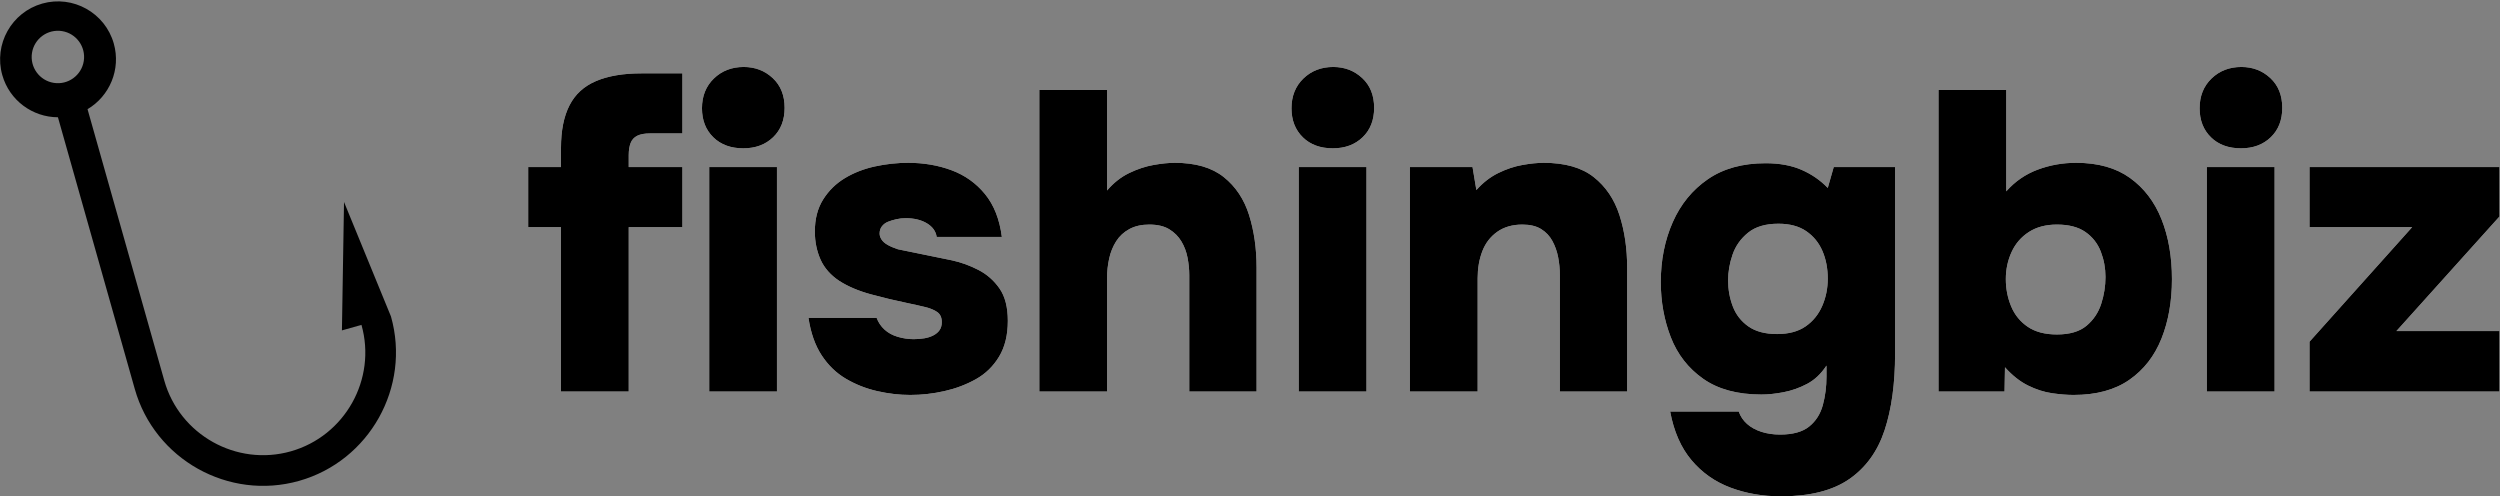
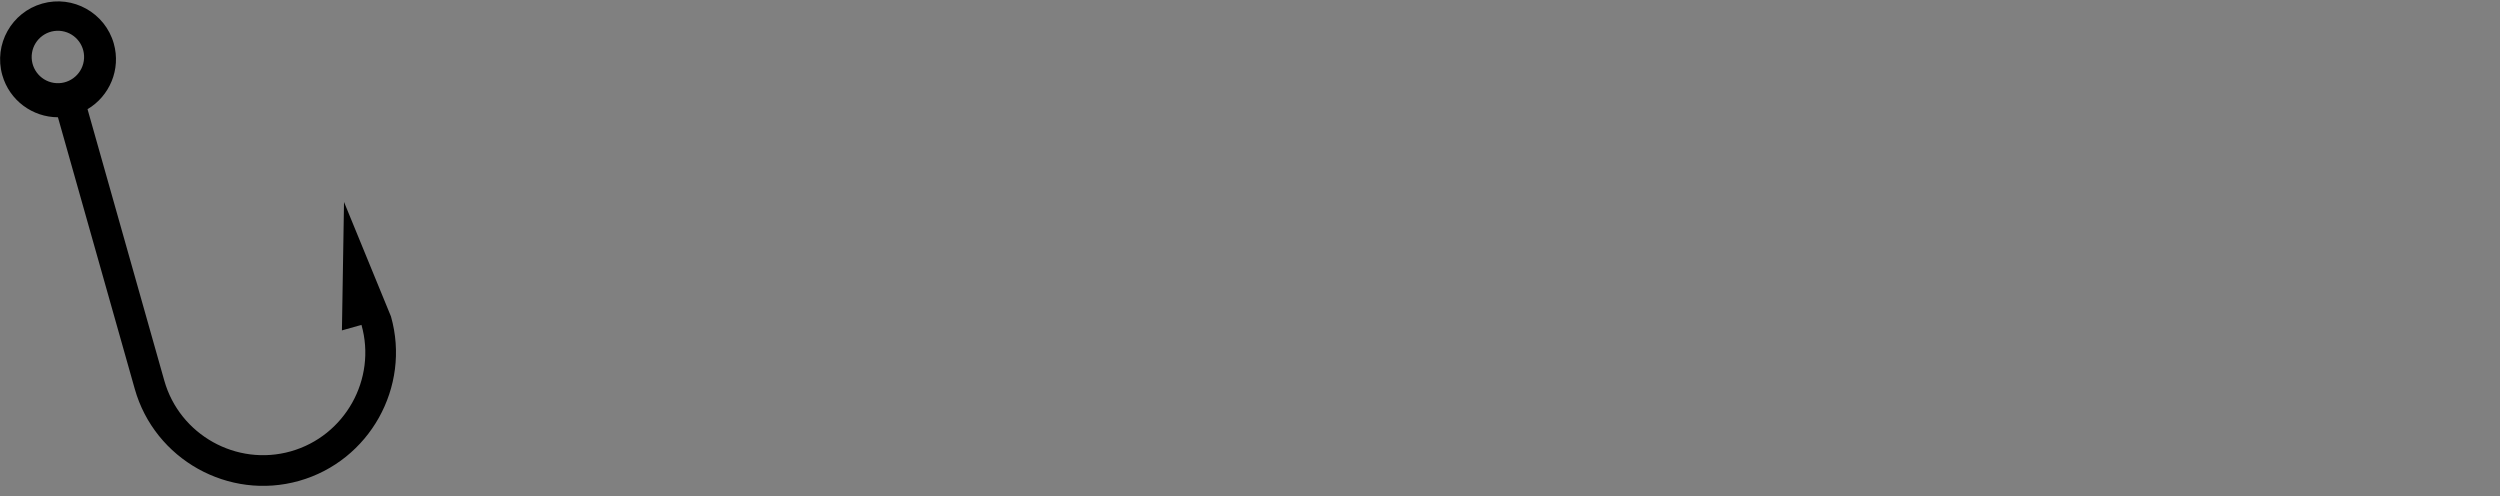
<svg xmlns="http://www.w3.org/2000/svg" xmlns:xlink="http://www.w3.org/1999/xlink" width="1526px" height="303px" viewBox="0 0 1526 303" version="1.1">
  <rect x="0" y="0" width="1526" height="303" fill="#808080" stroke="none" />
  <title>Group</title>
  <desc>Created with Sketch.</desc>
  <defs>
-     <path d="M420.816,243.966 L420.816,143.606 L453.576,143.606 L453.576,106.946 L420.816,106.946 L420.816,99.666 C420.816,96.719 421.206,94.249 421.986,92.256 C422.766,90.263 424.11,88.789 426.016,87.836 C427.923,86.883 430.523,86.406 433.816,86.406 L433.816,86.406 L453.576,86.406 L453.576,49.746 L428.616,49.746 C417.523,49.746 408.293,51.306 400.926,54.426 C393.56,57.546 388.143,62.486 384.676,69.246 C381.21,76.006 379.476,84.673 379.476,95.246 L379.476,95.246 L379.476,106.946 L359.456,106.946 L359.456,143.606 L379.476,143.606 L379.476,243.966 L420.816,243.966 Z M490.756,95.506 C498.21,95.506 504.276,93.253 508.956,88.746 C513.636,84.239 515.976,78.259 515.976,70.806 C515.976,63.179 513.55,57.113 508.696,52.606 C503.843,48.099 497.95,45.846 491.016,45.846 C483.736,45.846 477.67,48.186 472.816,52.866 C467.963,57.546 465.536,63.613 465.536,71.066 C465.536,78.346 467.833,84.239 472.426,88.746 C477.02,93.253 483.13,95.506 490.756,95.506 Z M511.296,243.966 L511.296,106.946 L469.956,106.946 L469.956,243.966 L511.296,243.966 Z M592.676,246.046 C599.61,246.046 606.543,245.266 613.476,243.706 C620.41,242.146 626.823,239.719 632.716,236.426 C638.61,233.133 643.333,228.539 646.886,222.646 C650.44,216.753 652.216,209.473 652.216,200.806 C652.216,192.486 650.526,185.899 647.146,181.046 C643.766,176.193 639.476,172.423 634.276,169.736 C629.076,167.049 623.703,165.099 618.156,163.886 C613.13,162.846 607.843,161.763 602.296,160.636 C596.75,159.509 591.03,158.339 585.136,157.126 C582.536,156.259 580.413,155.349 578.766,154.396 C577.12,153.443 575.906,152.359 575.126,151.146 C574.346,149.933 573.956,148.719 573.956,147.506 C573.956,145.773 574.433,144.299 575.386,143.086 C576.34,141.873 577.553,140.963 579.026,140.356 C580.5,139.749 582.19,139.229 584.096,138.796 C586.003,138.363 587.91,138.146 589.816,138.146 C595.016,138.146 599.35,139.186 602.816,141.266 C606.283,143.346 608.276,146.119 608.796,149.586 L608.796,149.586 L648.576,149.586 C647.19,138.839 643.766,130.129 638.306,123.456 C632.846,116.783 626.043,111.929 617.896,108.896 C609.75,105.863 600.91,104.346 591.376,104.346 C584.616,104.346 577.856,105.083 571.096,106.556 C564.336,108.029 558.226,110.413 552.766,113.706 C547.306,116.999 542.886,121.333 539.506,126.706 C536.126,132.079 534.436,138.579 534.436,146.206 C534.436,149.499 534.74,152.576 535.346,155.436 C535.953,158.296 536.82,160.983 537.946,163.496 C539.073,166.009 540.59,168.349 542.496,170.516 C544.403,172.683 546.656,174.633 549.256,176.366 C554.63,179.833 561.173,182.606 568.886,184.686 C576.6,186.766 583.836,188.499 590.596,189.886 C594.756,190.753 598.44,191.576 601.646,192.356 C604.853,193.136 607.366,194.176 609.186,195.476 C611.006,196.776 611.916,198.813 611.916,201.586 C611.916,203.493 611.483,205.096 610.616,206.396 C609.75,207.696 608.493,208.779 606.846,209.646 C605.2,210.513 603.336,211.119 601.256,211.466 C599.176,211.813 597.01,211.986 594.756,211.986 C591.463,211.986 588.213,211.509 585.006,210.556 C581.8,209.603 579.113,208.129 576.946,206.136 C574.78,204.143 573.176,201.759 572.136,198.986 L572.136,198.986 L530.536,198.986 C531.923,208.173 534.61,215.799 538.596,221.866 C542.583,227.933 547.523,232.699 553.416,236.166 C559.31,239.633 565.68,242.146 572.526,243.706 C579.373,245.266 586.09,246.046 592.676,246.046 Z M712.796,243.966 L712.796,174.546 C712.796,170.559 713.23,166.616 714.096,162.716 C714.963,158.816 716.393,155.306 718.386,152.186 C720.38,149.066 723.066,146.596 726.446,144.776 C729.826,142.956 733.856,142.046 738.536,142.046 C743.563,142.046 747.636,142.999 750.756,144.906 C753.876,146.813 756.346,149.283 758.166,152.316 C759.986,155.349 761.243,158.686 761.936,162.326 C762.63,165.966 762.976,169.433 762.976,172.726 L762.976,172.726 L762.976,243.966 L804.056,243.966 L804.056,168.306 C804.056,156.693 802.54,146.033 799.506,136.326 C796.473,126.619 791.316,118.863 784.036,113.056 C776.756,107.249 766.79,104.346 754.136,104.346 C750.496,104.346 746.206,104.779 741.266,105.646 C736.326,106.513 731.343,108.159 726.316,110.586 C721.29,113.013 716.783,116.566 712.796,121.246 L712.796,121.246 L712.796,59.886 L671.456,59.886 L671.456,243.966 L712.796,243.966 Z M850.596,95.506 C858.05,95.506 864.116,93.253 868.796,88.746 C873.476,84.239 875.816,78.259 875.816,70.806 C875.816,63.179 873.39,57.113 868.536,52.606 C863.683,48.099 857.79,45.846 850.856,45.846 C843.576,45.846 837.51,48.186 832.656,52.866 C827.803,57.546 825.376,63.613 825.376,71.066 C825.376,78.346 827.673,84.239 832.266,88.746 C836.86,93.253 842.97,95.506 850.596,95.506 Z M871.136,243.966 L871.136,106.946 L829.796,106.946 L829.796,243.966 L871.136,243.966 Z M938.996,243.966 L938.996,174.806 C938.996,168.739 939.95,163.236 941.856,158.296 C943.763,153.356 946.796,149.413 950.956,146.466 C955.116,143.519 960.23,142.046 966.296,142.046 C970.976,142.046 974.79,142.956 977.736,144.776 C980.683,146.596 982.98,149.023 984.626,152.056 C986.273,155.089 987.443,158.383 988.136,161.936 C988.83,165.489 989.176,169.086 989.176,172.726 L989.176,172.726 L989.176,243.966 L1030.256,243.966 L1030.256,168.306 C1030.256,156.693 1028.696,146.033 1025.576,136.326 C1022.456,126.619 1017.213,118.863 1009.846,113.056 C1002.48,107.249 992.296,104.346 979.296,104.346 C975.656,104.346 971.366,104.779 966.426,105.646 C961.486,106.513 956.546,108.159 951.606,110.586 C946.666,113.013 942.203,116.479 938.216,120.986 L938.216,120.986 L935.876,106.946 L897.656,106.946 L897.656,243.966 L938.996,243.966 Z M1124.116,307.926 C1141.796,307.926 1155.706,304.416 1165.846,297.396 C1175.986,290.376 1183.18,280.409 1187.426,267.496 C1191.673,254.583 1193.796,239.113 1193.796,221.086 L1193.796,221.086 L1193.796,106.946 L1156.356,106.946 L1152.716,119.686 C1148.21,115.006 1142.88,111.323 1136.726,108.636 C1130.573,105.949 1123.25,104.606 1114.756,104.606 C1100.716,104.606 1088.973,107.856 1079.526,114.356 C1070.08,120.856 1062.93,129.609 1058.076,140.616 C1053.223,151.623 1050.796,163.799 1050.796,177.146 C1050.796,189.106 1052.833,200.329 1056.906,210.816 C1060.98,221.303 1067.566,229.753 1076.666,236.166 C1085.766,242.579 1097.596,245.786 1112.156,245.786 C1116.316,245.786 1120.866,245.309 1125.806,244.356 C1130.746,243.403 1135.513,241.713 1140.106,239.286 C1144.7,236.859 1148.643,233.133 1151.936,228.106 L1151.936,228.106 L1151.936,234.866 C1151.936,240.933 1151.2,246.696 1149.726,252.156 C1148.253,257.616 1145.48,261.993 1141.406,265.286 C1137.333,268.579 1131.396,270.226 1123.596,270.226 C1119.436,270.226 1115.623,269.663 1112.156,268.536 C1108.69,267.409 1105.786,265.806 1103.446,263.726 C1101.106,261.646 1099.416,259.133 1098.376,256.186 L1098.376,256.186 L1056.516,256.186 C1058.77,268.319 1063.103,278.199 1069.516,285.826 C1075.93,293.453 1083.86,299.043 1093.306,302.596 C1102.753,306.149 1113.023,307.926 1124.116,307.926 Z M1121.776,208.866 C1114.496,208.866 1108.646,207.306 1104.226,204.186 C1099.806,201.066 1096.643,196.993 1094.736,191.966 C1092.83,186.939 1091.876,181.653 1091.876,176.106 C1091.876,170.906 1092.786,165.663 1094.606,160.376 C1096.426,155.089 1099.59,150.626 1104.096,146.986 C1108.603,143.346 1114.756,141.526 1122.556,141.526 C1129.49,141.526 1135.166,143.043 1139.586,146.076 C1144.006,149.109 1147.3,153.139 1149.466,158.166 C1151.633,163.193 1152.716,168.826 1152.716,175.066 C1152.716,180.959 1151.59,186.506 1149.336,191.706 C1147.083,196.906 1143.703,201.066 1139.196,204.186 C1134.69,207.306 1128.883,208.866 1121.776,208.866 Z M1302.736,246.046 C1316.603,246.046 1327.956,242.969 1336.796,236.816 C1345.636,230.663 1352.18,222.256 1356.426,211.596 C1360.673,200.936 1362.796,188.846 1362.796,175.326 C1362.796,161.633 1360.673,149.456 1356.426,138.796 C1352.18,128.136 1345.766,119.729 1337.186,113.576 C1328.606,107.423 1317.643,104.346 1304.296,104.346 C1296.15,104.346 1288.35,105.733 1280.896,108.506 C1273.443,111.279 1267.03,115.699 1261.656,121.766 L1261.656,121.766 L1261.656,59.886 L1220.316,59.886 L1220.316,243.966 L1260.616,243.966 L1260.876,229.146 C1265.383,234.173 1270.106,237.899 1275.046,240.326 C1279.986,242.753 1284.883,244.313 1289.736,245.006 C1294.59,245.699 1298.923,246.046 1302.736,246.046 Z M1292.596,209.126 C1285.316,209.126 1279.38,207.566 1274.786,204.446 C1270.193,201.326 1266.813,197.166 1264.646,191.966 C1262.48,186.766 1261.396,181.219 1261.396,175.326 C1261.396,169.433 1262.566,163.929 1264.906,158.816 C1267.246,153.703 1270.756,149.629 1275.436,146.596 C1280.116,143.563 1285.836,142.046 1292.596,142.046 C1299.876,142.046 1305.683,143.563 1310.016,146.596 C1314.35,149.629 1317.47,153.616 1319.376,158.556 C1321.283,163.496 1322.236,168.653 1322.236,174.026 C1322.236,179.573 1321.37,185.033 1319.636,190.406 C1317.903,195.779 1314.913,200.243 1310.666,203.796 C1306.42,207.349 1300.396,209.126 1292.596,209.126 Z M1404.916,95.506 C1412.37,95.506 1418.436,93.253 1423.116,88.746 C1427.796,84.239 1430.136,78.259 1430.136,70.806 C1430.136,63.179 1427.71,57.113 1422.856,52.606 C1418.003,48.099 1412.11,45.846 1405.176,45.846 C1397.896,45.846 1391.83,48.186 1386.976,52.866 C1382.123,57.546 1379.696,63.613 1379.696,71.066 C1379.696,78.346 1381.993,84.239 1386.586,88.746 C1391.18,93.253 1397.29,95.506 1404.916,95.506 Z M1425.456,243.966 L1425.456,106.946 L1384.116,106.946 L1384.116,243.966 L1425.456,243.966 Z M1562.736,243.966 L1562.736,207.046 L1499.816,207.046 L1562.736,137.106 L1562.736,106.946 L1446.776,106.946 L1446.776,143.606 L1509.436,143.606 L1446.776,213.546 L1446.776,243.966 L1562.736,243.966 Z" id="path-1" />
-   </defs>
+     </defs>
  <g id="Page-1" stroke="none" stroke-width="1" fill="none" fill-rule="evenodd">
    <g id="Group" transform="translate(-37.046, -4.966)" fill-rule="nonzero">
      <path d="M40.533,23.252 C58.218,15.084 79.3,22.838 87.468,40.523 C94.335,55.393 89.974,72.621 77.907,82.604 L77.907,82.604 L150.109,238.93 C164.529,270.156 201.875,283.906 233.101,269.485 C264.351,255.049 278.085,217.739 263.652,186.489 L263.652,186.489 L252.4,191.685 L241.397,114.066 L280.655,178.634 C299.384,219.185 281.502,267.759 240.952,286.488 C200.385,305.225 151.843,287.351 133.106,246.781 L133.106,246.781 L60.836,90.306 C45.616,92.695 30.04,84.864 23.257,70.183 C15.081,52.478 22.831,31.428 40.533,23.252 Z M55.046,37.966 C46.21,37.966 39.046,45.13 39.046,53.966 C39.046,62.803 46.21,69.966 55.046,69.966 C63.883,69.966 71.046,62.803 71.046,53.966 C71.046,45.13 63.883,37.966 55.046,37.966 Z" id="Combined-Shape" fill="#000000" transform="translate(154.046, 156.966) rotate(9) translate(-154.046, -156.966) " />
      <g id="fishingbiz">
        <use fill="#FFFFFF" xlink:href="#path-1" />
        <use fill="#000000" xlink:href="#path-1" />
      </g>
    </g>
  </g>
</svg>